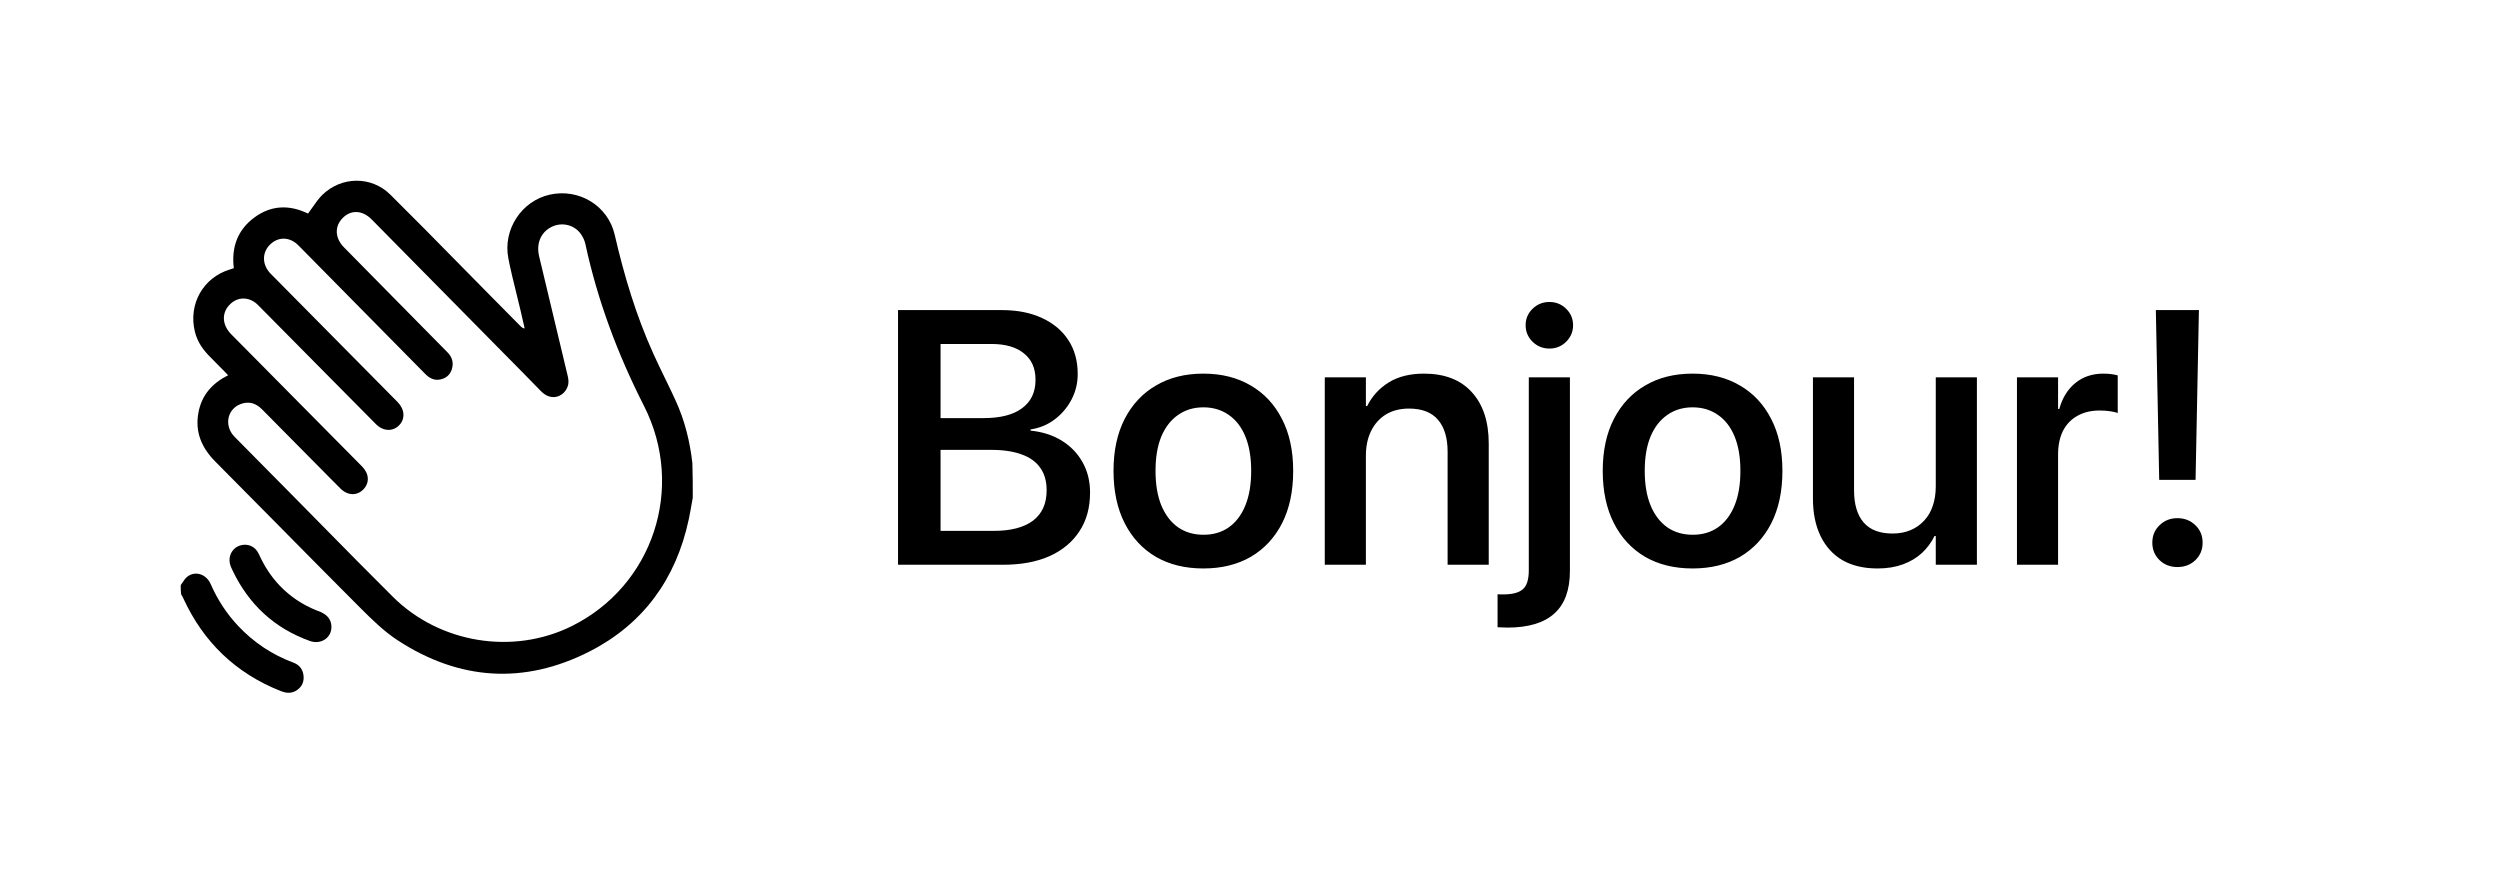
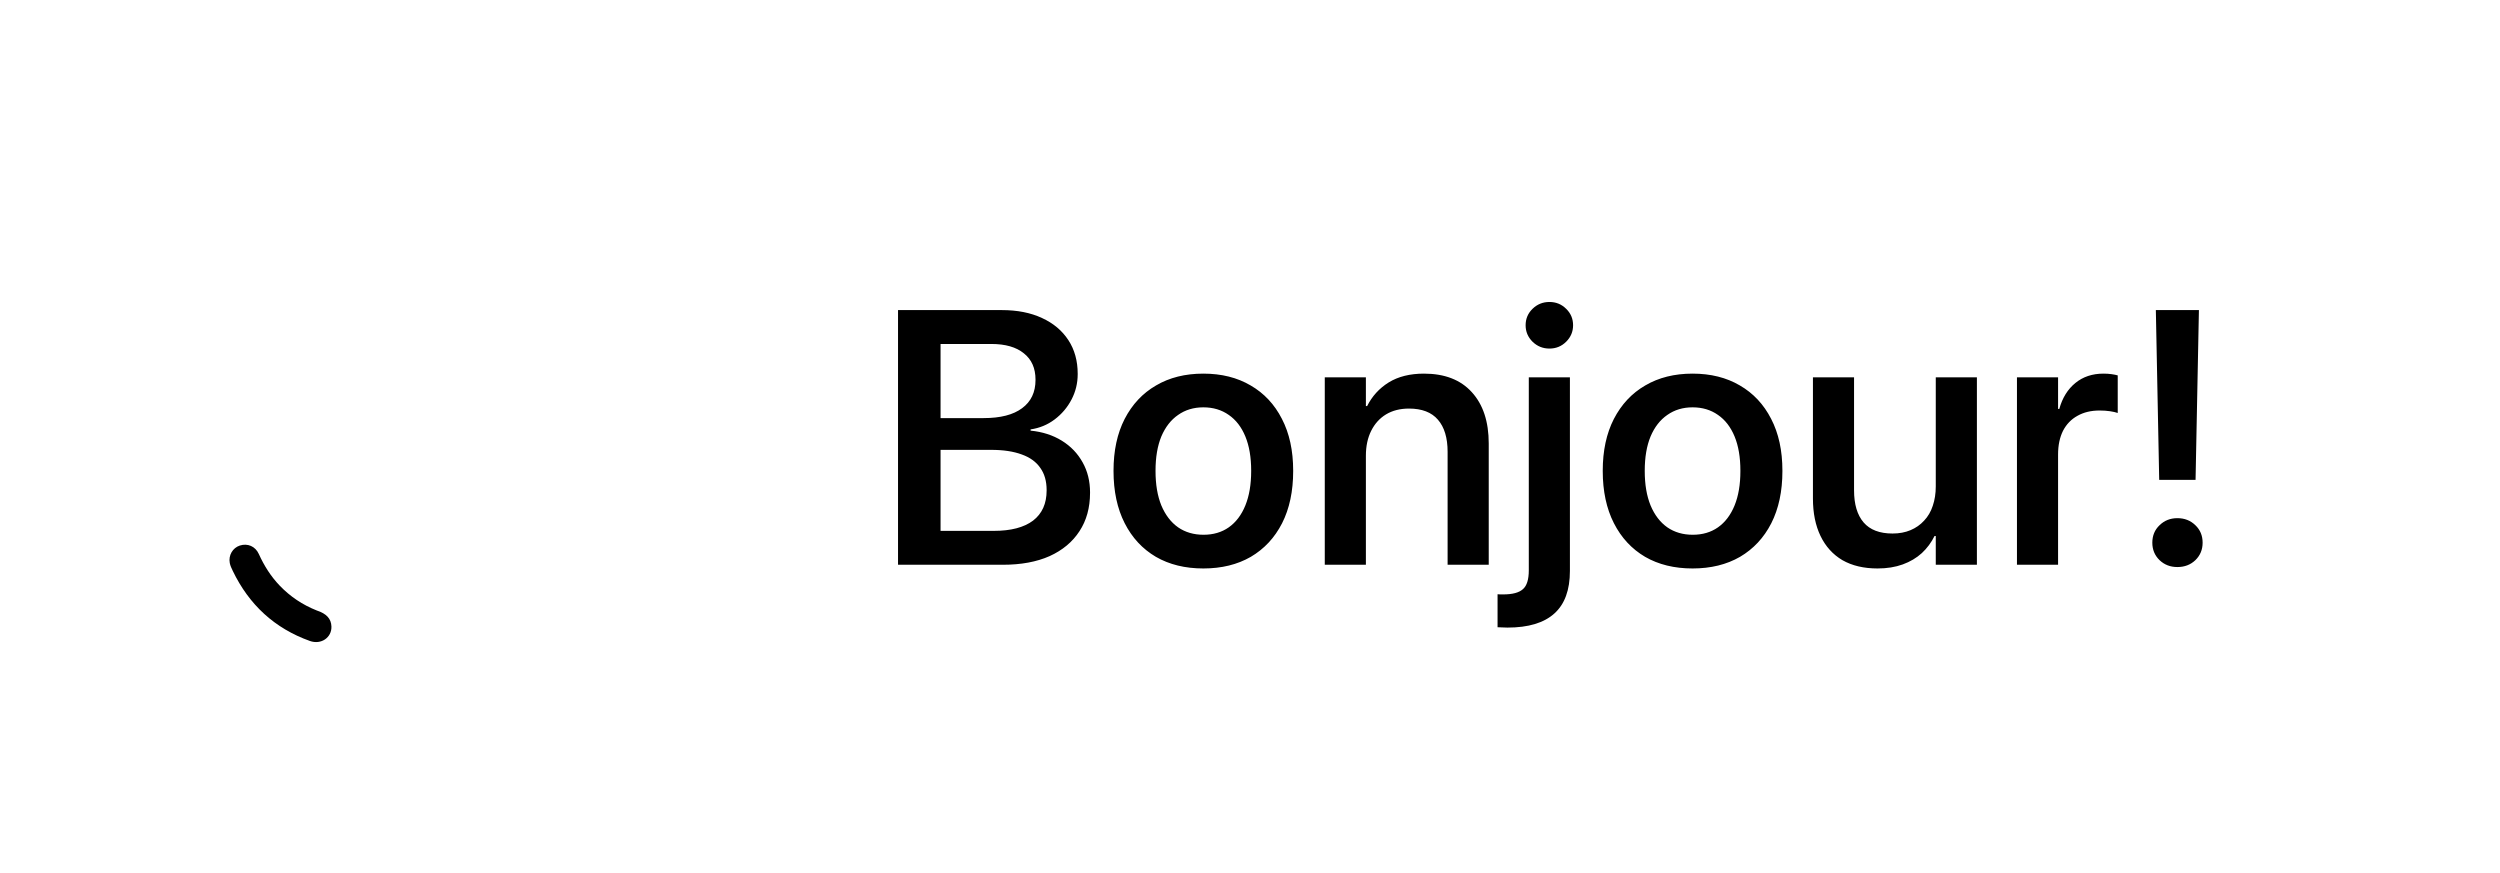
<svg xmlns="http://www.w3.org/2000/svg" width="166" height="58" viewBox="0 0 166 58" fill="none">
-   <path fill-rule="evenodd" clip-rule="evenodd" d="M46 33.043L45.953 33.313L45.949 33.328C45.88 33.73 45.813 34.114 45.732 34.495C44.884 38.459 42.695 41.45 39.142 43.259C34.809 45.465 30.505 45.187 26.417 42.524C25.498 41.926 24.689 41.13 23.907 40.347C22.127 38.568 20.359 36.777 18.591 34.986L18.58 34.975C17.16 33.537 15.74 32.098 14.314 30.666C13.409 29.757 12.938 28.718 13.171 27.422C13.379 26.256 14.069 25.457 15.148 24.916L14.795 24.553C14.53 24.28 14.271 24.013 14.005 23.752C13.507 23.265 13.109 22.721 12.94 22.026C12.493 20.189 13.49 18.424 15.279 17.888C15.328 17.873 15.377 17.857 15.431 17.839L15.525 17.807C15.355 16.415 15.776 15.258 16.903 14.431C18.04 13.599 19.253 13.598 20.452 14.181C20.55 14.051 20.644 13.918 20.738 13.784L20.746 13.772C20.953 13.473 21.16 13.177 21.414 12.93C22.681 11.702 24.663 11.681 25.915 12.921C27.459 14.448 28.982 15.997 30.504 17.546C31.143 18.196 31.782 18.845 32.422 19.493C33.139 20.219 33.856 20.944 34.574 21.669C34.635 21.731 34.704 21.787 34.839 21.814L34.753 21.436C34.689 21.153 34.625 20.87 34.558 20.588C34.471 20.219 34.38 19.851 34.289 19.483C34.098 18.709 33.906 17.935 33.754 17.152C33.382 15.235 34.64 13.338 36.507 12.924C38.445 12.494 40.371 13.654 40.816 15.586C41.441 18.296 42.234 20.946 43.379 23.479C43.628 24.031 43.893 24.576 44.158 25.12C44.397 25.611 44.635 26.102 44.862 26.599C45.465 27.912 45.809 29.299 45.974 30.751C46 31.512 46 32.261 46 33.043ZM29.708 23.39C30.02 23.705 30.137 24.073 30.005 24.508C29.884 24.907 29.599 25.128 29.212 25.201C28.815 25.275 28.502 25.102 28.225 24.819C25.427 21.977 22.625 19.138 19.822 16.301C19.241 15.712 18.471 15.697 17.918 16.253C17.377 16.796 17.402 17.599 17.981 18.184L26.393 26.688C26.878 27.177 26.922 27.811 26.501 28.24C26.079 28.67 25.445 28.644 24.966 28.166C24.318 27.518 23.676 26.865 23.032 26.214L20.762 23.922C19.553 22.7 18.344 21.478 17.134 20.257C16.597 19.717 15.863 19.678 15.333 20.149C14.701 20.709 14.71 21.547 15.36 22.203L18.911 25.79C20.622 27.518 22.334 29.246 24.043 30.976C24.522 31.46 24.547 32.068 24.124 32.5C23.702 32.929 23.09 32.914 22.618 32.45C22.305 32.143 21.998 31.831 21.69 31.518L21.27 31.092L20.124 29.935C19.216 29.019 18.309 28.104 17.404 27.185C16.988 26.762 16.503 26.619 15.955 26.838C15.069 27.192 14.875 28.289 15.571 28.999C16.349 29.793 17.132 30.582 17.915 31.371C18.341 31.8 18.767 32.23 19.192 32.66C19.927 33.403 20.66 34.148 21.392 34.893C22.953 36.479 24.513 38.066 26.092 39.633C29.204 42.721 34.062 43.501 37.947 41.582C43.368 38.904 45.522 32.377 42.755 26.94C41.015 23.521 39.679 19.959 38.868 16.198C38.816 15.956 38.697 15.709 38.549 15.51C38.101 14.91 37.289 14.736 36.624 15.066C35.912 15.419 35.595 16.171 35.797 17.014C36.434 19.665 37.07 22.317 37.698 24.971C37.742 25.157 37.767 25.37 37.724 25.552C37.556 26.276 36.663 26.742 35.914 25.968C35.135 25.163 34.348 24.368 33.561 23.572L33.554 23.566L32.671 22.671C30.009 19.973 27.347 17.274 24.685 14.576C24.071 13.953 23.313 13.913 22.759 14.47C22.203 15.029 22.233 15.806 22.838 16.421C23.956 17.558 25.076 18.694 26.21 19.844L29.708 23.39Z" fill="black" />
-   <path d="M12 38.854C12.033 38.807 12.064 38.76 12.095 38.713L12.097 38.711C12.207 38.544 12.313 38.385 12.456 38.278C12.983 37.885 13.703 38.128 13.992 38.788C14.445 39.822 15.049 40.752 15.82 41.569C16.855 42.667 18.076 43.476 19.483 43.999C19.904 44.155 20.133 44.479 20.16 44.925C20.186 45.362 19.981 45.694 19.601 45.893C19.284 46.06 18.957 46.012 18.633 45.883C15.665 44.705 13.51 42.65 12.167 39.718C12.129 39.634 12.088 39.551 12.024 39.46C12 39.264 12 39.075 12 38.854Z" fill="black" />
  <path d="M22.007 41.596C21.989 41.085 21.683 40.748 21.031 40.535C20.083 40.157 19.275 39.615 18.581 38.895C17.987 38.278 17.539 37.567 17.186 36.786C16.953 36.272 16.439 36.056 15.922 36.225C15.451 36.379 15.159 36.871 15.257 37.386C15.292 37.566 15.375 37.738 15.455 37.905C16.54 40.161 18.24 41.725 20.579 42.561C21.321 42.825 22.034 42.336 22.007 41.596Z" fill="black" />
  <path d="M61.035 37.5V35.25H65.981C67.121 35.25 67.992 35.023 68.594 34.57C69.195 34.109 69.496 33.441 69.496 32.566V32.543C69.496 31.949 69.356 31.457 69.074 31.066C68.801 30.668 68.391 30.371 67.844 30.176C67.297 29.973 66.621 29.871 65.816 29.871H61.035V27.762H65.312C66.43 27.762 67.281 27.543 67.867 27.105C68.461 26.668 68.758 26.043 68.758 25.23V25.207C68.758 24.449 68.5 23.867 67.984 23.461C67.477 23.047 66.758 22.84 65.828 22.84H61.035V20.59H66.519C67.551 20.59 68.441 20.766 69.191 21.117C69.941 21.461 70.523 21.949 70.938 22.582C71.352 23.215 71.559 23.961 71.559 24.82V24.844C71.559 25.445 71.422 26.008 71.148 26.531C70.875 27.055 70.5 27.496 70.023 27.855C69.555 28.207 69.023 28.426 68.43 28.512V28.594C69.219 28.672 69.91 28.895 70.504 29.262C71.098 29.629 71.559 30.109 71.887 30.703C72.215 31.289 72.379 31.953 72.379 32.695V32.719C72.379 33.711 72.144 34.562 71.676 35.273C71.215 35.984 70.555 36.535 69.695 36.926C68.836 37.309 67.801 37.5 66.59 37.5H61.035ZM59.629 37.5V20.59H62.453V37.5H59.629ZM79.902 37.746C78.691 37.746 77.641 37.488 76.75 36.973C75.859 36.449 75.168 35.703 74.676 34.734C74.184 33.766 73.938 32.613 73.938 31.277V31.254C73.938 29.926 74.184 28.781 74.676 27.82C75.176 26.852 75.871 26.109 76.762 25.594C77.652 25.07 78.699 24.809 79.902 24.809C81.106 24.809 82.152 25.07 83.043 25.594C83.934 26.109 84.625 26.848 85.117 27.809C85.617 28.77 85.867 29.918 85.867 31.254V31.277C85.867 32.621 85.621 33.777 85.129 34.746C84.637 35.707 83.945 36.449 83.055 36.973C82.164 37.488 81.113 37.746 79.902 37.746ZM79.914 35.508C80.562 35.508 81.121 35.344 81.59 35.016C82.066 34.68 82.434 34.195 82.691 33.562C82.949 32.93 83.078 32.168 83.078 31.277V31.254C83.078 30.363 82.949 29.605 82.691 28.98C82.434 28.355 82.066 27.879 81.59 27.551C81.113 27.215 80.551 27.047 79.902 27.047C79.262 27.047 78.703 27.215 78.227 27.551C77.75 27.879 77.379 28.355 77.113 28.98C76.856 29.605 76.727 30.363 76.727 31.254V31.277C76.727 32.168 76.856 32.93 77.113 33.562C77.379 34.195 77.75 34.68 78.227 35.016C78.703 35.344 79.266 35.508 79.914 35.508ZM87.965 37.5V25.055H90.695V26.965H90.777C91.106 26.309 91.582 25.785 92.207 25.395C92.84 25.004 93.621 24.809 94.551 24.809C95.926 24.809 96.984 25.219 97.727 26.039C98.477 26.859 98.852 27.996 98.852 29.449V37.5H96.121V30C96.121 29.07 95.906 28.359 95.477 27.867C95.055 27.375 94.414 27.129 93.555 27.129C92.969 27.129 92.461 27.258 92.031 27.516C91.609 27.773 91.281 28.137 91.047 28.605C90.812 29.074 90.695 29.625 90.695 30.258V37.5H87.965ZM100.094 41.672C99.984 41.672 99.867 41.668 99.742 41.66C99.617 41.66 99.516 41.656 99.438 41.648V39.457C99.492 39.465 99.551 39.469 99.613 39.469C99.676 39.469 99.742 39.469 99.812 39.469C100.43 39.469 100.867 39.352 101.125 39.117C101.383 38.891 101.512 38.477 101.512 37.875V25.055H104.242V37.91C104.242 39.176 103.898 40.117 103.211 40.734C102.523 41.359 101.484 41.672 100.094 41.672ZM102.883 23.145C102.445 23.145 102.07 22.992 101.758 22.688C101.453 22.383 101.301 22.02 101.301 21.598C101.301 21.168 101.453 20.805 101.758 20.508C102.07 20.203 102.445 20.051 102.883 20.051C103.32 20.051 103.691 20.203 103.996 20.508C104.301 20.805 104.453 21.168 104.453 21.598C104.453 22.02 104.301 22.383 103.996 22.688C103.691 22.992 103.32 23.145 102.883 23.145ZM112.387 37.746C111.176 37.746 110.125 37.488 109.234 36.973C108.344 36.449 107.652 35.703 107.16 34.734C106.668 33.766 106.422 32.613 106.422 31.277V31.254C106.422 29.926 106.668 28.781 107.16 27.82C107.66 26.852 108.355 26.109 109.246 25.594C110.137 25.07 111.184 24.809 112.387 24.809C113.59 24.809 114.637 25.07 115.527 25.594C116.418 26.109 117.109 26.848 117.602 27.809C118.102 28.77 118.352 29.918 118.352 31.254V31.277C118.352 32.621 118.105 33.777 117.613 34.746C117.121 35.707 116.43 36.449 115.539 36.973C114.648 37.488 113.598 37.746 112.387 37.746ZM112.398 35.508C113.047 35.508 113.605 35.344 114.074 35.016C114.551 34.68 114.918 34.195 115.176 33.562C115.434 32.93 115.562 32.168 115.562 31.277V31.254C115.562 30.363 115.434 29.605 115.176 28.98C114.918 28.355 114.551 27.879 114.074 27.551C113.598 27.215 113.035 27.047 112.387 27.047C111.746 27.047 111.188 27.215 110.711 27.551C110.234 27.879 109.863 28.355 109.598 28.98C109.34 29.605 109.211 30.363 109.211 31.254V31.277C109.211 32.168 109.34 32.93 109.598 33.562C109.863 34.195 110.234 34.68 110.711 35.016C111.188 35.344 111.75 35.508 112.398 35.508ZM124.668 37.746C123.754 37.746 122.977 37.562 122.336 37.195C121.703 36.82 121.219 36.285 120.883 35.59C120.547 34.895 120.379 34.066 120.379 33.105V25.055H123.109V32.555C123.109 33.484 123.32 34.195 123.742 34.688C124.164 35.18 124.805 35.426 125.664 35.426C126.109 35.426 126.508 35.352 126.859 35.203C127.211 35.055 127.512 34.844 127.762 34.57C128.02 34.297 128.211 33.969 128.336 33.586C128.469 33.195 128.535 32.766 128.535 32.297V25.055H131.266V37.5H128.535V35.59H128.453C128.242 36.02 127.961 36.398 127.609 36.727C127.258 37.047 126.836 37.297 126.344 37.477C125.852 37.656 125.293 37.746 124.668 37.746ZM133.926 37.5V25.055H136.656V27.152H136.738C136.941 26.418 137.297 25.844 137.805 25.43C138.312 25.016 138.934 24.809 139.668 24.809C139.863 24.809 140.043 24.82 140.207 24.844C140.371 24.867 140.508 24.895 140.617 24.926V27.422C140.484 27.375 140.312 27.336 140.102 27.305C139.891 27.273 139.66 27.258 139.41 27.258C138.848 27.258 138.359 27.375 137.945 27.609C137.531 27.836 137.211 28.168 136.984 28.605C136.766 29.043 136.656 29.566 136.656 30.176V37.5H133.926ZM143.371 31.863L143.148 20.59H146.008L145.785 31.863H143.371ZM144.578 37.652C144.109 37.652 143.715 37.5 143.395 37.195C143.074 36.883 142.914 36.496 142.914 36.035C142.914 35.566 143.074 35.18 143.395 34.875C143.715 34.562 144.109 34.406 144.578 34.406C145.055 34.406 145.453 34.562 145.773 34.875C146.094 35.18 146.254 35.566 146.254 36.035C146.254 36.496 146.094 36.883 145.773 37.195C145.453 37.5 145.055 37.652 144.578 37.652Z" fill="black" />
</svg>